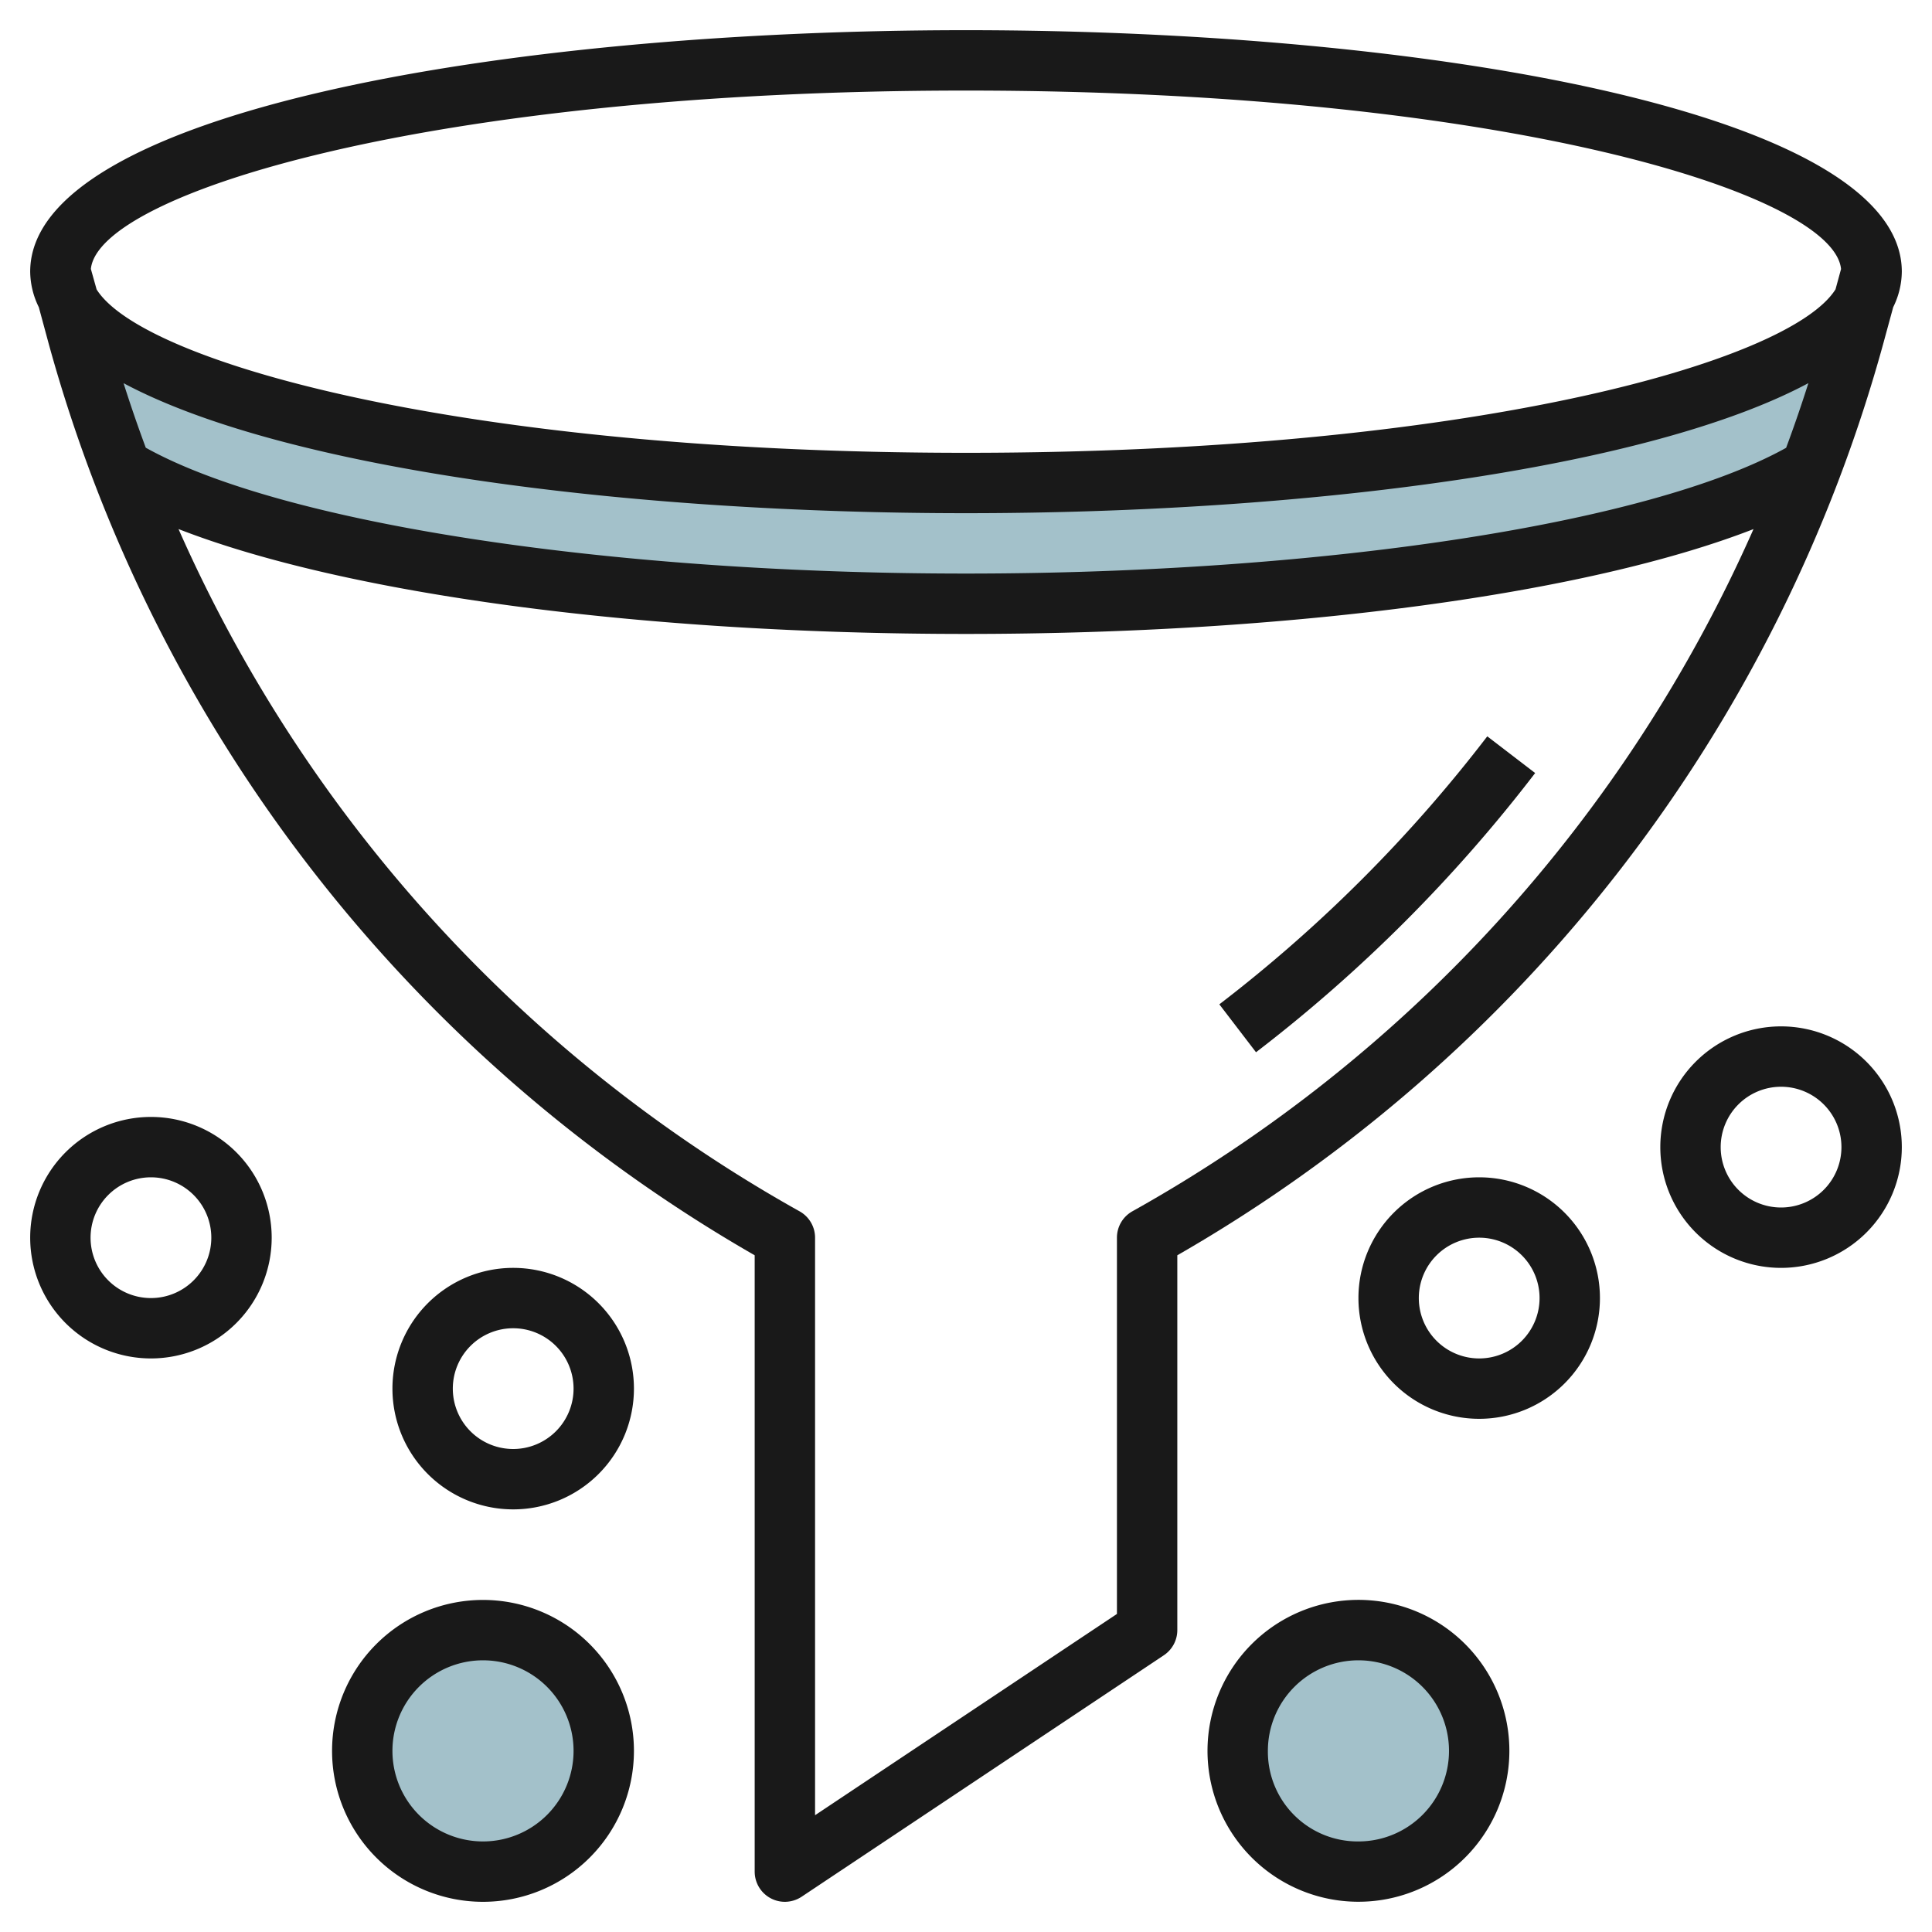
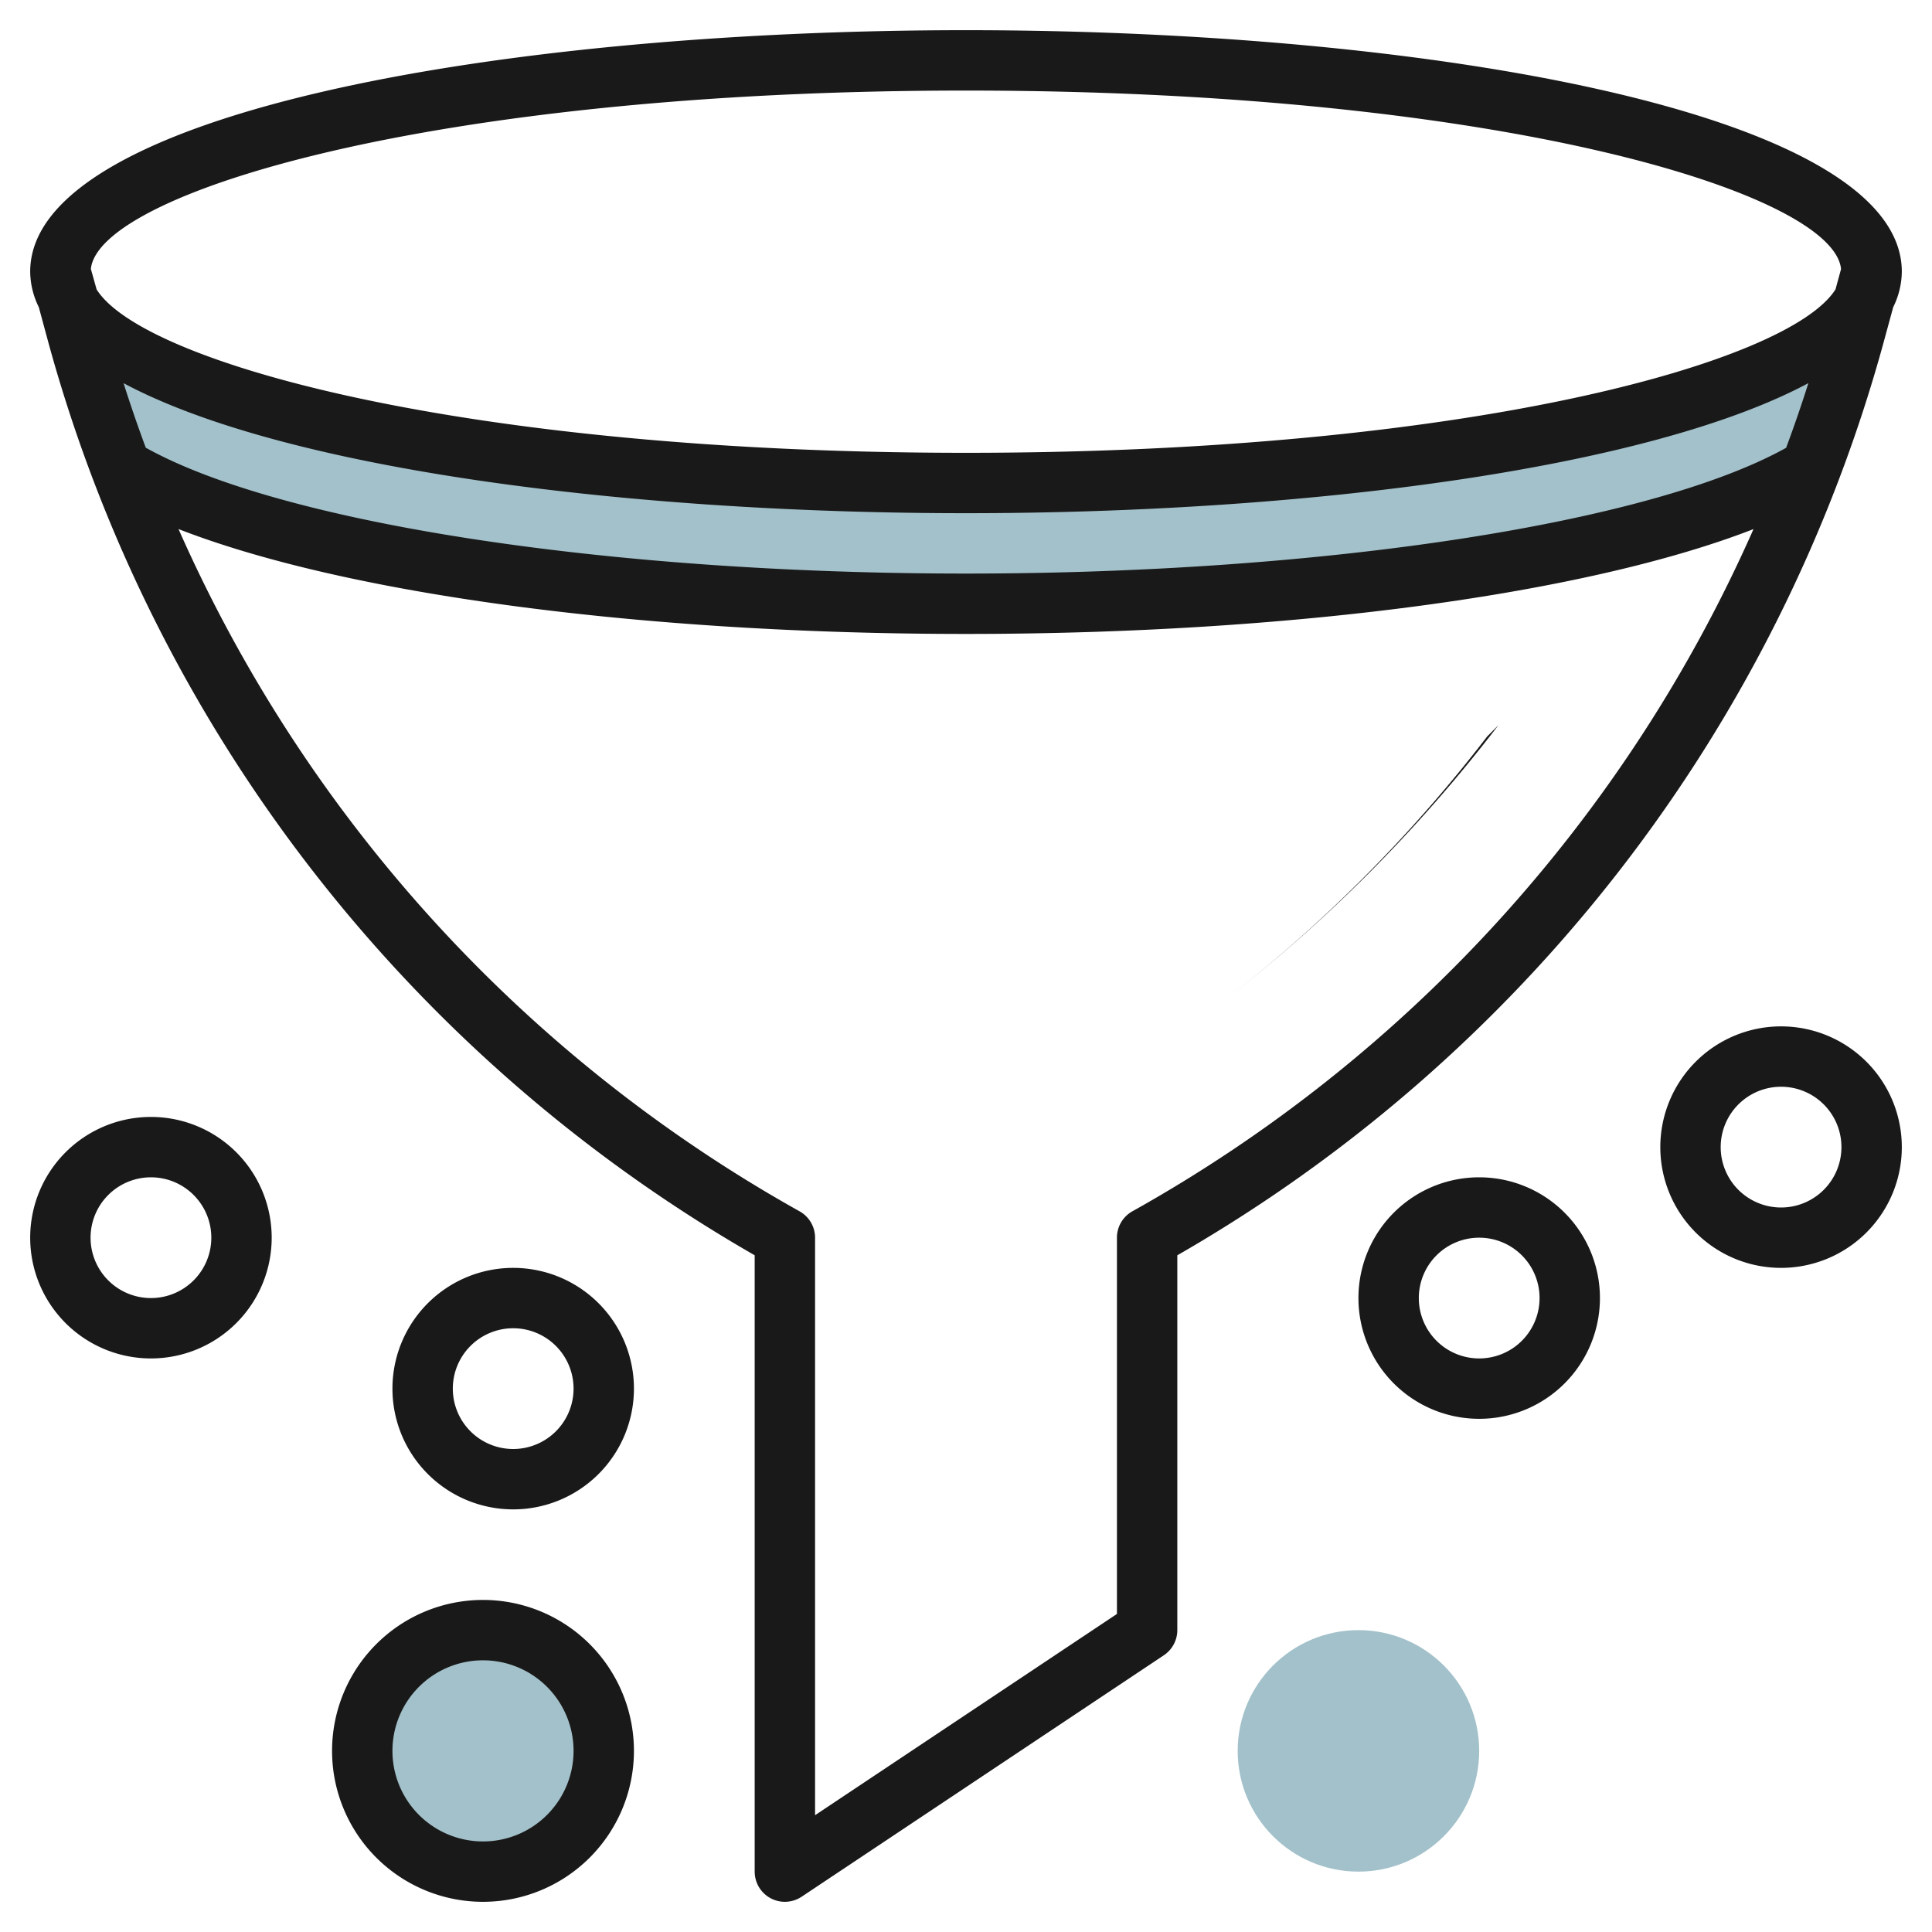
<svg xmlns="http://www.w3.org/2000/svg" id="Layer_3" height="512" viewBox="0 0 64 64" width="512" data-name="Layer 3">
  <path d="m60 15.52q.81-2.149 1.421-4.386l.579-2.134c0 3.866-13.431 7-30 7s-30-3.134-30-7l.582 2.134q.609 2.235 1.418 4.386c4.339 2.621 15.239 4.48 28 4.48s23.661-1.859 28-4.48z" fill="#a3c1ca" />
  <circle cx="16" cy="58" fill="#a3c1ca" r="4" />
  <circle cx="45" cy="58" fill="#a3c1ca" r="4" />
  <g fill="#191919">
    <path d="m1.617 11.4a50.162 50.162 0 0 0 23.383 30.183v20.417a1 1 0 0 0 1 1 1.011 1.011 0 0 0 .556-.169l12-8a1 1 0 0 0 .444-.831v-12.417a50.161 50.161 0 0 0 23.381-30.183l.334-1.225a2.7 2.7 0 0 0 .285-1.175c0-5.253-15.6-8-31-8s-31 2.747-31 8a2.707 2.707 0 0 0 .286 1.177zm57.552 3.434c-4.484 2.496-15.291 4.166-27.169 4.166s-22.687-1.67-27.171-4.169q-.393-1.059-.736-2.138c5.307 2.838 16.651 4.307 27.907 4.307s22.6-1.469 27.905-4.308q-.342 1.08-.736 2.139zm-21.656 25.291a1 1 0 0 0 -.513.875v12.464l-10 6.667v-19.131a1 1 0 0 0 -.514-.874 48.19 48.19 0 0 1 -20.572-22.6c5.502 2.143 15.244 3.474 26.086 3.474s20.583-1.331 26.087-3.473a48.187 48.187 0 0 1 -20.574 22.598zm-5.513-37.125c17.758 0 28.736 3.413 28.987 5.912l-.183.672c-1.522 2.43-12.198 5.416-28.804 5.416s-27.277-2.983-28.8-5.413l-.19-.678c.258-2.498 11.234-5.909 28.99-5.909z" />
-     <path d="m49.268 24.392a47.923 47.923 0 0 1 -8.876 8.878l1.215 1.587a49.867 49.867 0 0 0 9.247-9.249z" />
+     <path d="m49.268 24.392a47.923 47.923 0 0 1 -8.876 8.878a49.867 49.867 0 0 0 9.247-9.249z" />
    <path d="m11 58a5 5 0 1 0 5-5 5 5 0 0 0 -5 5zm5-3a3 3 0 1 1 -3 3 3 3 0 0 1 3-3z" />
    <path d="m21 46a4 4 0 1 0 -4 4 4 4 0 0 0 4-4zm-6 0a2 2 0 1 1 2 2 2 2 0 0 1 -2-2z" />
    <path d="m9 41a4 4 0 1 0 -4 4 4 4 0 0 0 4-4zm-6 0a2 2 0 1 1 2 2 2 2 0 0 1 -2-2z" />
-     <path d="m40 58a5 5 0 1 0 1.463-3.536 5.005 5.005 0 0 0 -1.463 3.536zm2 0a3 3 0 1 1 3 3 2.975 2.975 0 0 1 -3-3z" />
    <path d="m49 47a4 4 0 1 0 -4-4 4 4 0 0 0 4 4zm0-6a2 2 0 1 1 -2 2 2 2 0 0 1 2-2z" />
    <path d="m59 34a4 4 0 1 0 4 4 4 4 0 0 0 -4-4zm0 6a2 2 0 1 1 2-2 2 2 0 0 1 -2 2z" />
  </g>
</svg>